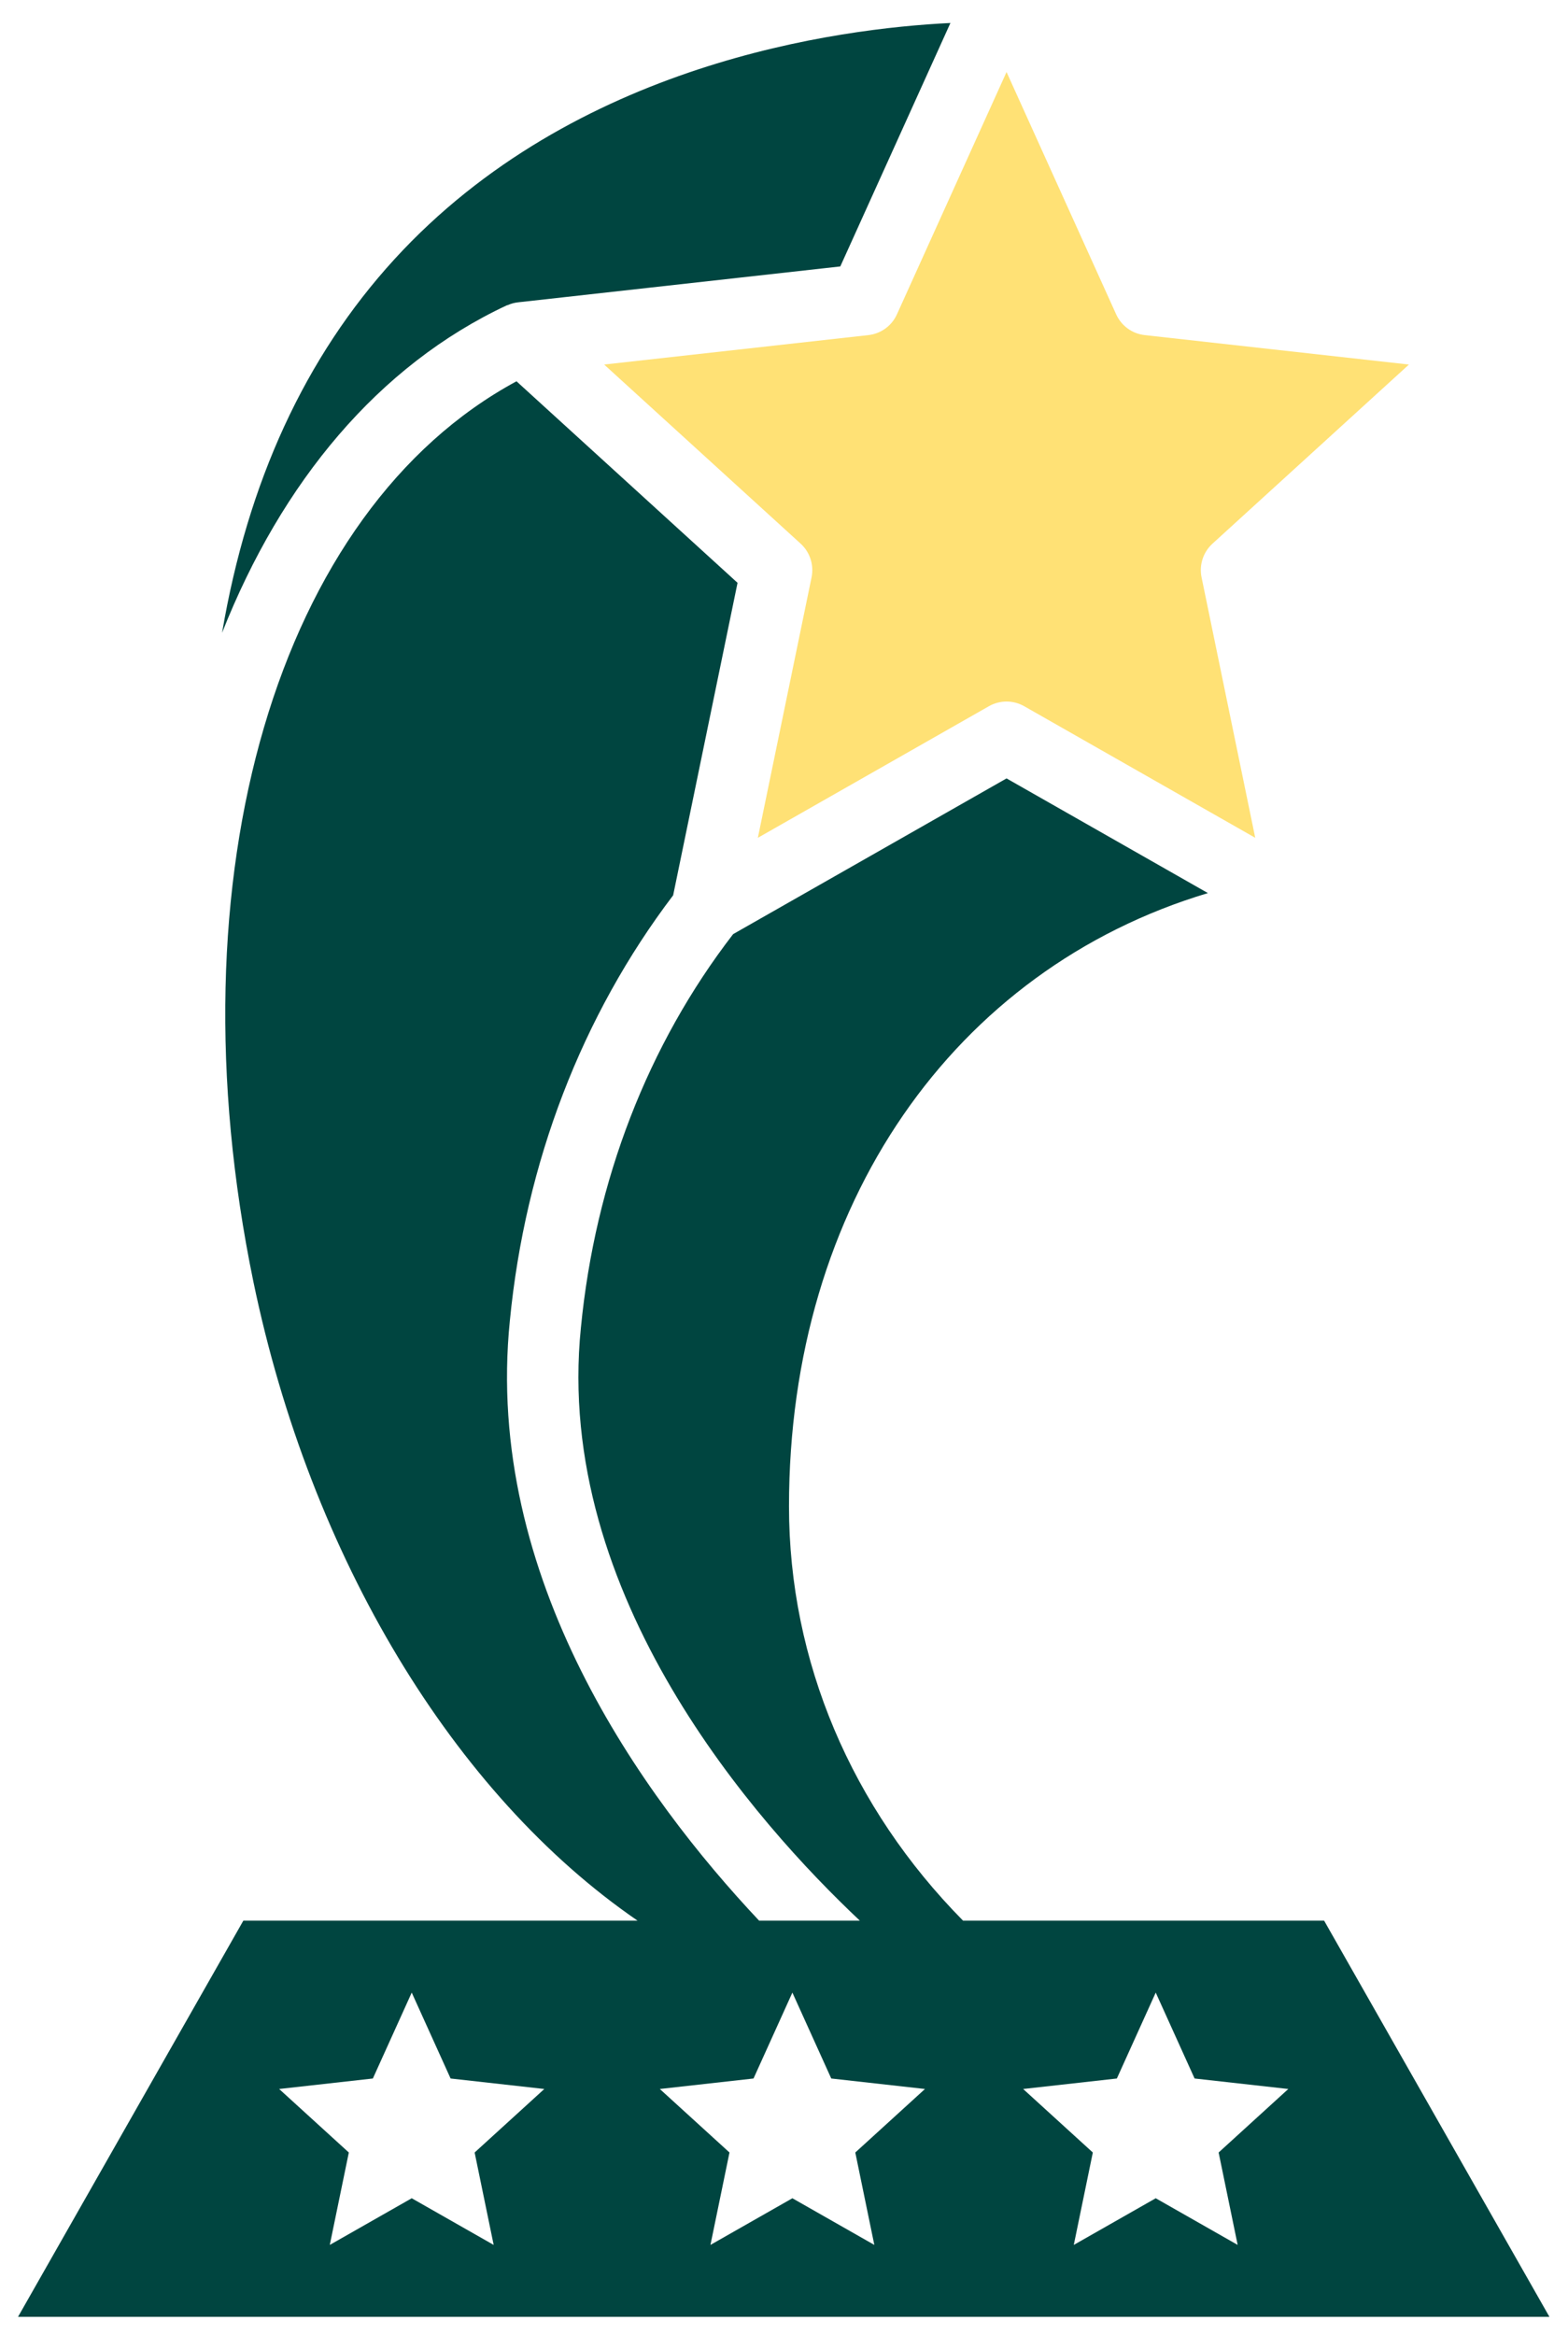
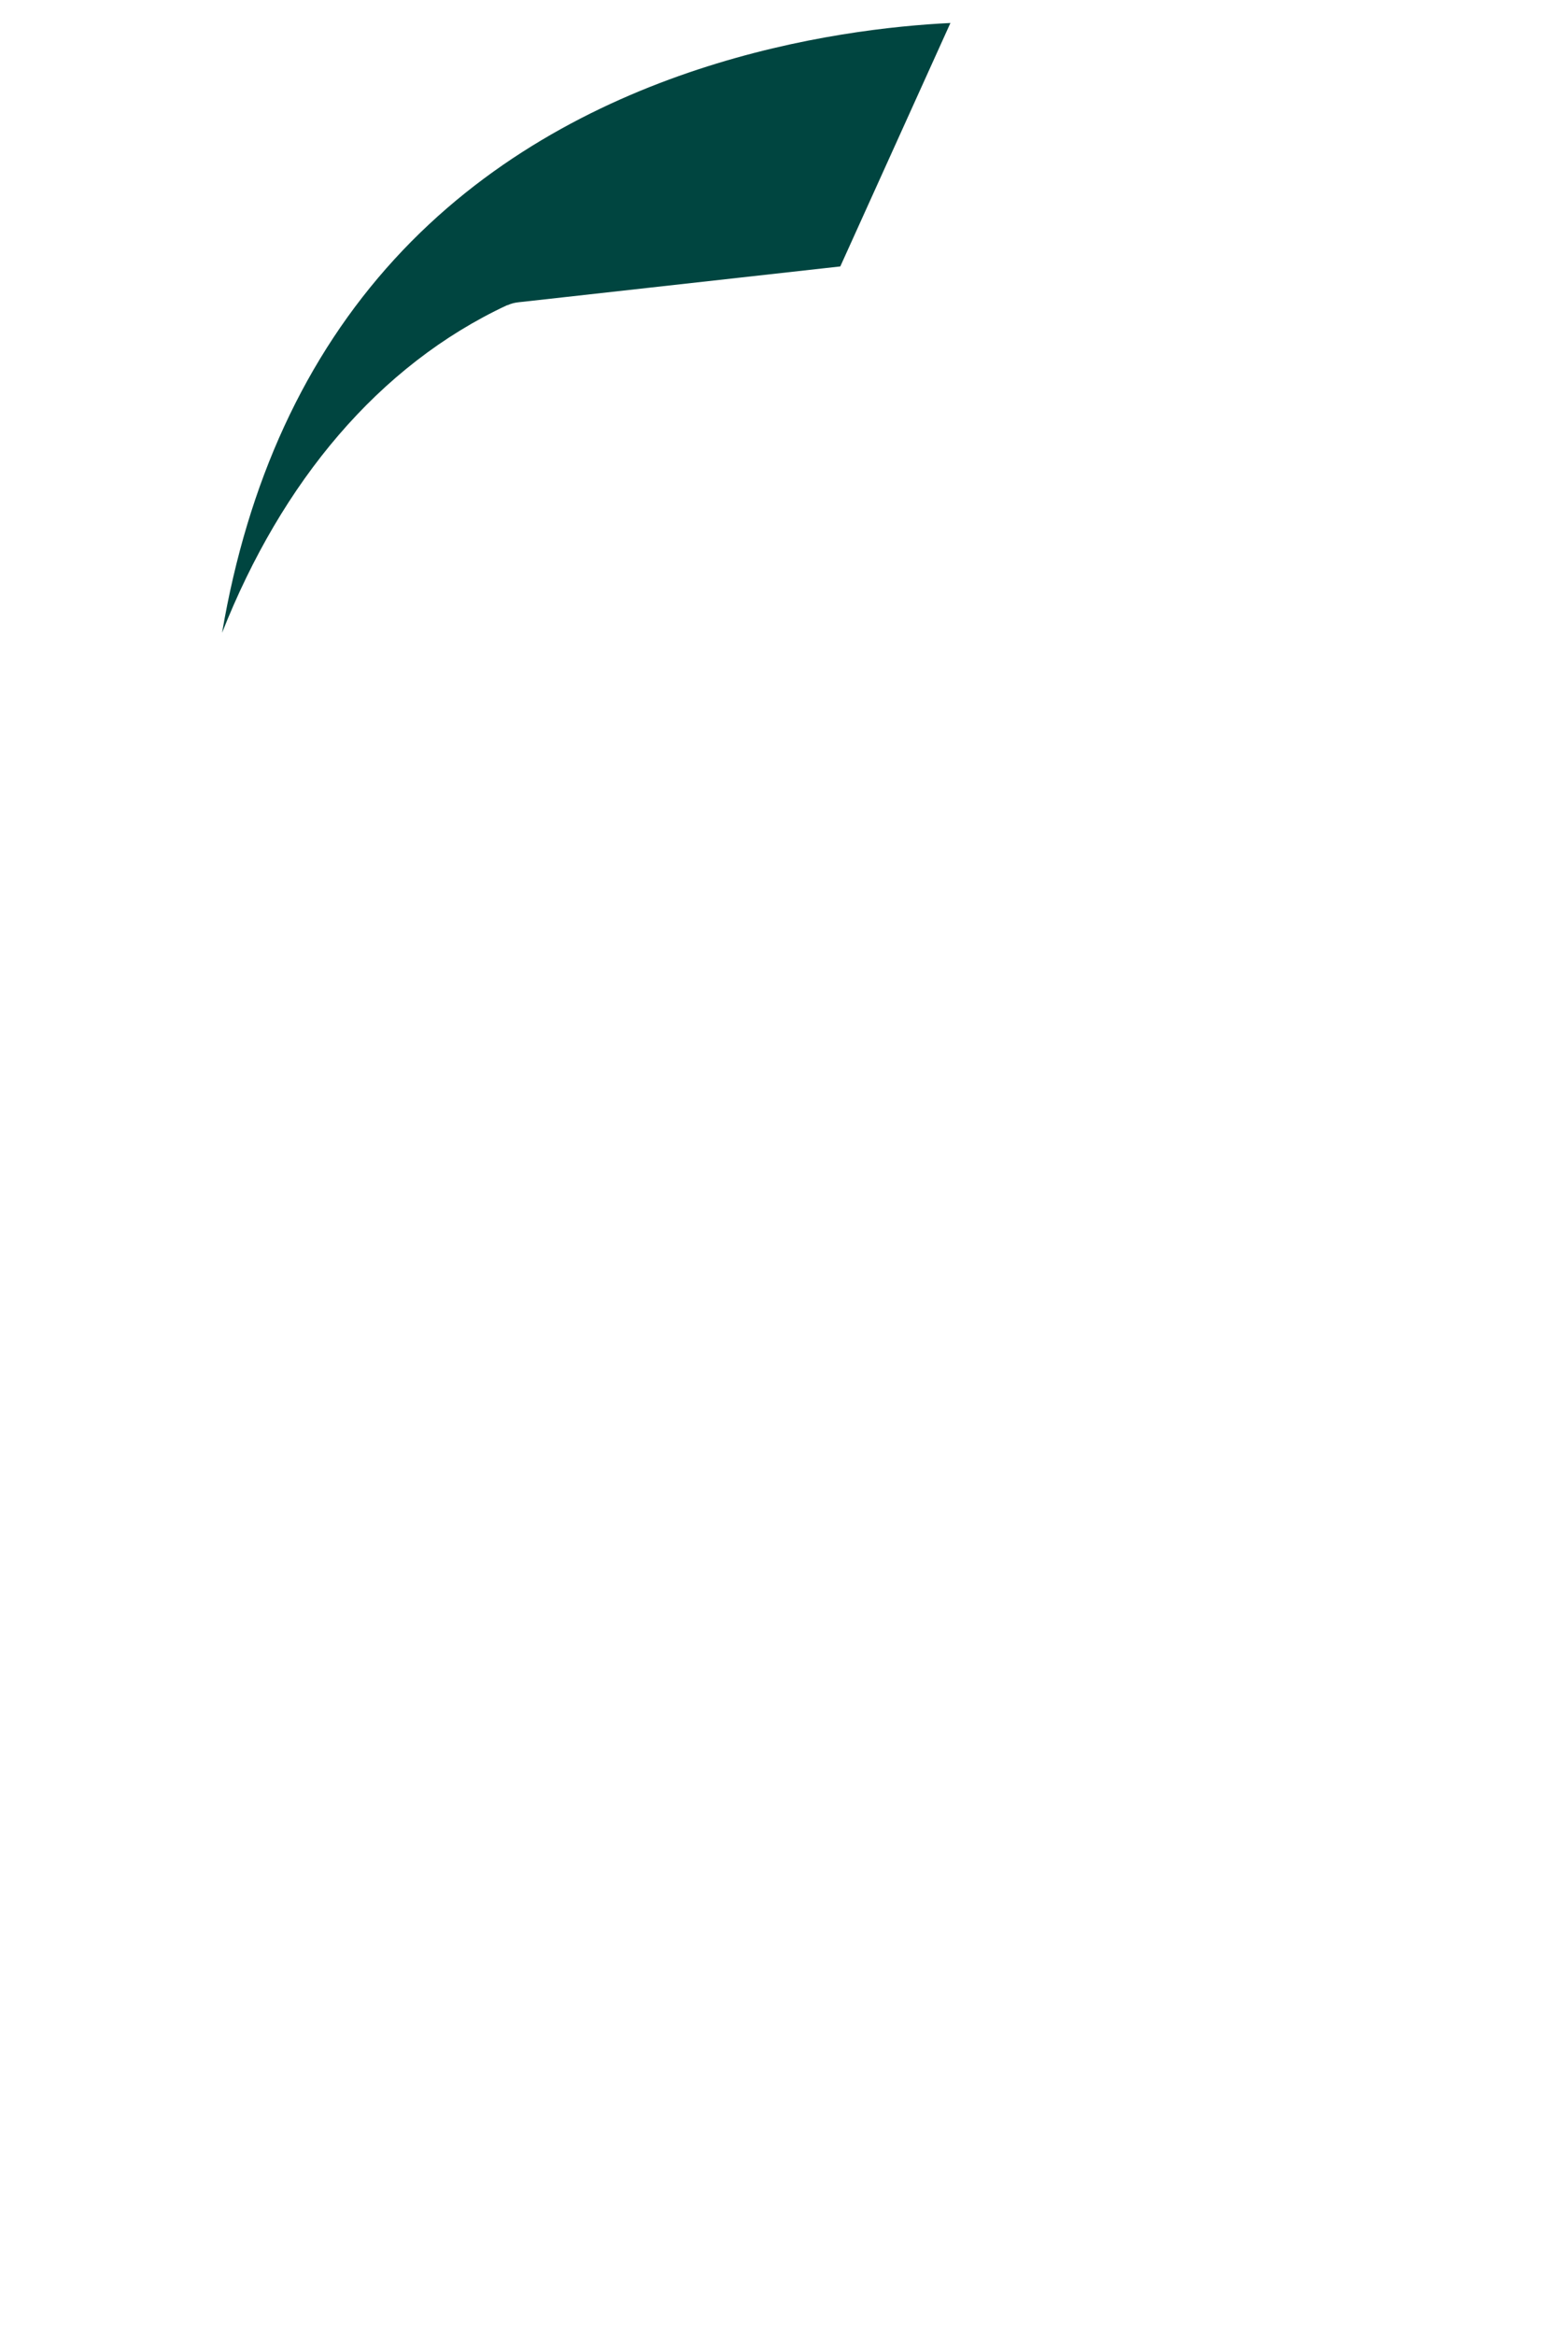
<svg xmlns="http://www.w3.org/2000/svg" width="43" height="64" viewBox="0 0 43 64" fill="none">
-   <path d="M36.311 52.643H26.409C23.355 49.55 21.637 45.539 21.637 41.288C21.637 33.015 26.161 26.567 33.125 24.479L27.603 21.336L20.105 25.604C17.768 28.633 16.323 32.357 15.93 36.393C15.182 43.737 20.755 49.984 23.579 52.643H20.816C17.635 49.264 13.265 43.248 13.982 36.2C14.405 31.858 15.957 27.837 18.46 24.54L20.226 15.975L14.164 10.451C7.618 13.986 4.649 23.988 6.949 35.132C8.516 42.678 12.438 49.181 17.483 52.643H6.674L0.494 63.504H42.491L36.311 52.643ZM13.538 61.532L11.291 60.253L9.044 61.532L9.566 58.999L7.655 57.258L10.225 56.971L11.291 54.616L12.357 56.971L14.927 57.258L13.016 58.999L13.538 61.532ZM23.977 61.532L21.73 60.253L19.483 61.532L20.005 58.999L18.094 57.258L20.664 56.971L21.73 54.616L22.796 56.971L25.366 57.258L23.455 58.999L23.977 61.532ZM33.941 61.532L31.694 60.253L29.447 61.532L29.969 58.999L28.058 57.258L30.628 56.971L31.694 54.616L32.76 56.971L35.33 57.258L33.419 58.999L33.941 61.532Z" fill="#004540" />
-   <path d="M23.814 9.185L16.568 9.992L21.957 14.902C22.212 15.135 22.325 15.485 22.256 15.824L20.783 22.964L27.119 19.357C27.269 19.272 27.436 19.229 27.603 19.229C27.77 19.229 27.937 19.272 28.087 19.357L34.423 22.964L32.951 15.824C32.881 15.485 32.995 15.135 33.25 14.902L38.638 9.992L31.392 9.185C31.049 9.147 30.752 8.931 30.609 8.616L27.603 1.974L24.597 8.616C24.455 8.931 24.157 9.147 23.814 9.185Z" fill="#FFE175" />
  <path d="M13.896 8.37C13.903 8.366 13.912 8.368 13.92 8.364C14.009 8.325 14.104 8.298 14.203 8.287L14.27 8.279C14.272 8.279 14.273 8.279 14.275 8.279L23.044 7.303L26.064 0.63C22.997 0.78 15.746 1.72 10.816 7.107C8.366 9.785 6.792 13.212 6.09 17.345C7.725 13.208 10.383 10.014 13.896 8.37Z" fill="#004540" />
</svg>